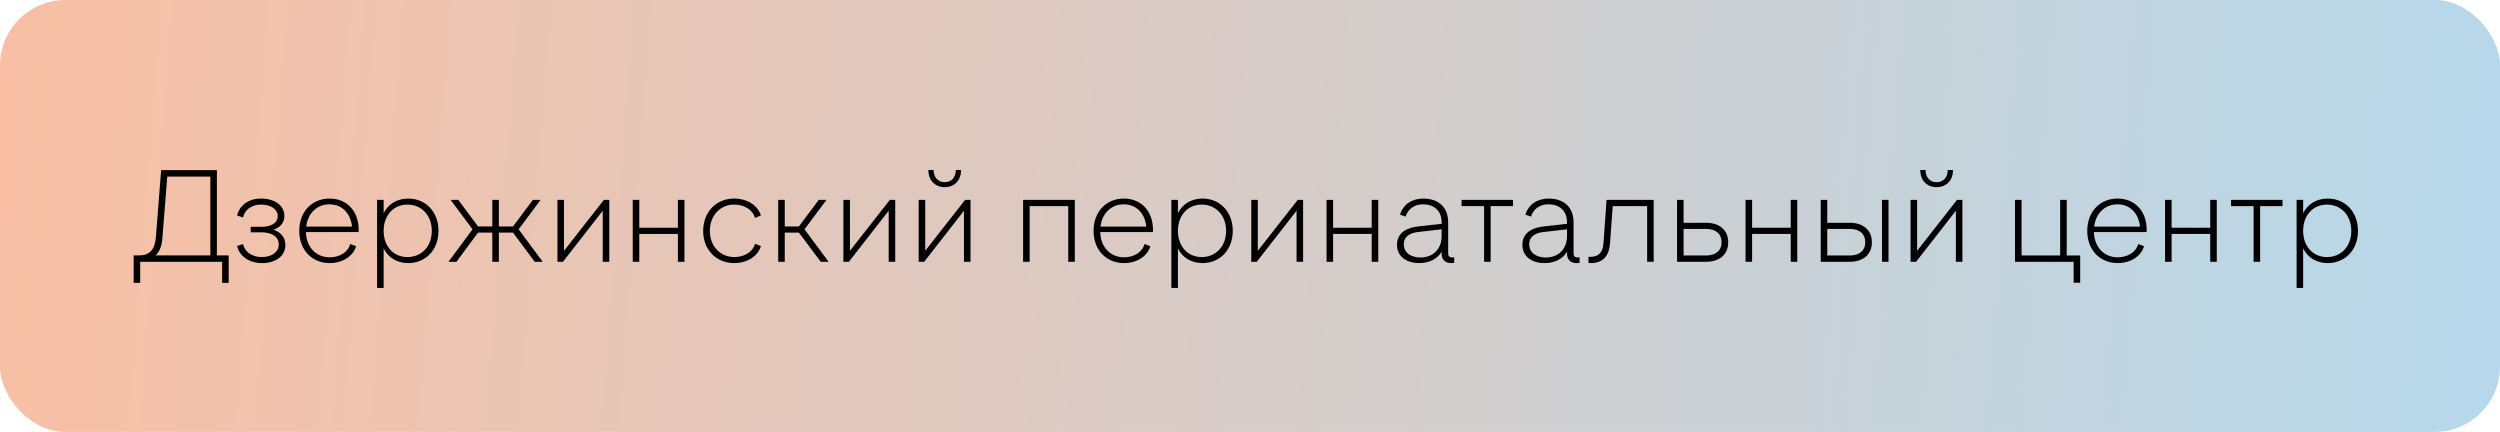
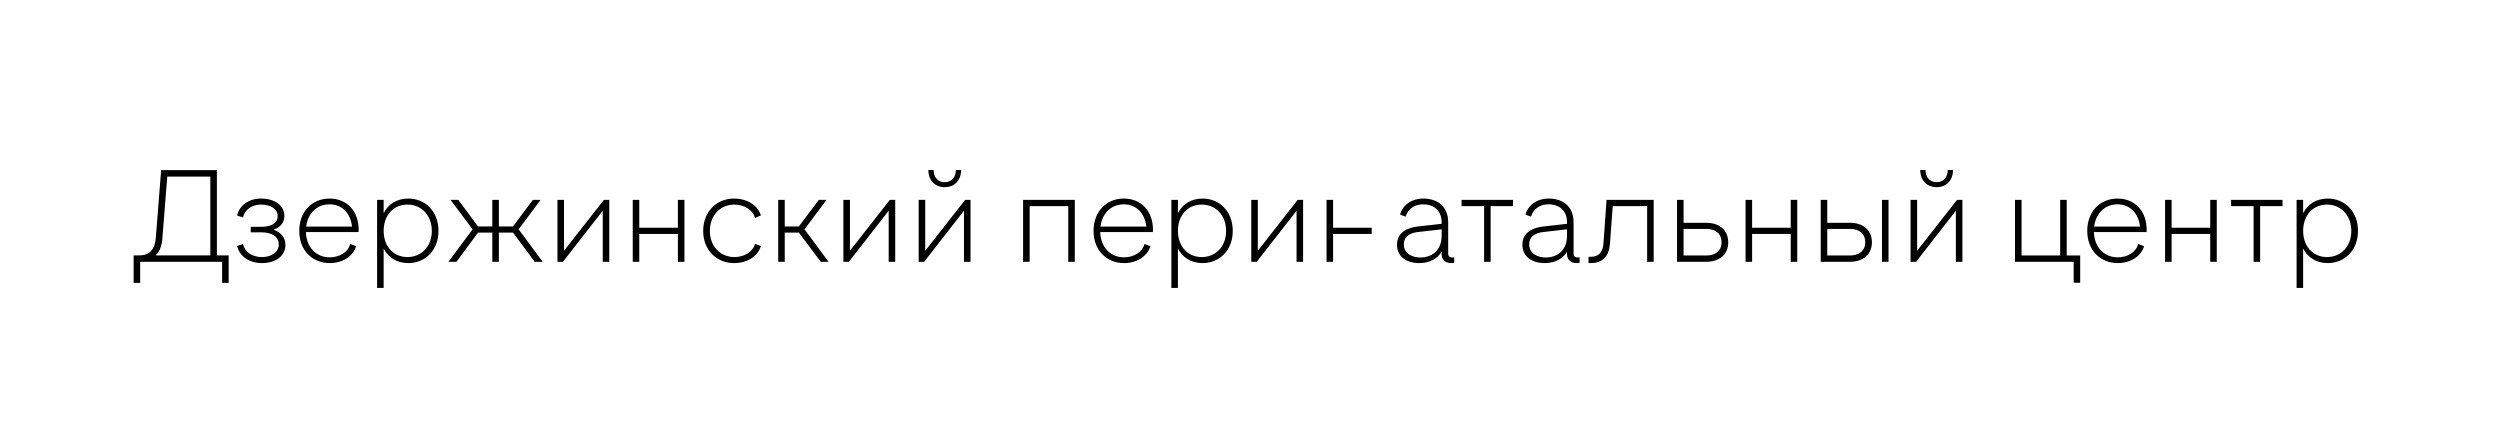
<svg xmlns="http://www.w3.org/2000/svg" width="191" height="33" viewBox="0 0 191 33" fill="none">
-   <rect width="191" height="33" rx="5" fill="url(#paint0_linear_507_125)" />
-   <path d="M10.21 21.61V19.51H10.66C11.45 19.51 11.84 19.04 11.91 18.12L12.31 13H16.57V19.51H17.47V21.61H16.97V20H10.71V21.61H10.21ZM11.89 19.51H16.07V13.49H12.78L12.41 18.15C12.37 18.77 12.2 19.23 11.89 19.51ZM20.016 20.1C19.046 20.1 18.286 19.58 18.116 18.79L18.566 18.65C18.696 19.25 19.266 19.64 20.006 19.64C20.766 19.64 21.296 19.25 21.296 18.69C21.296 18.04 20.736 17.75 19.956 17.75H19.156V17.33H19.956C20.626 17.33 21.216 17.1 21.216 16.51C21.216 15.98 20.696 15.63 19.936 15.63C19.236 15.63 18.696 16.02 18.566 16.61L18.116 16.47C18.286 15.69 19.006 15.17 19.936 15.17C21.006 15.17 21.726 15.71 21.726 16.5C21.726 17.03 21.406 17.37 20.896 17.55C21.456 17.74 21.806 18.14 21.806 18.72C21.806 19.54 21.086 20.1 20.016 20.1ZM25.194 20.1C23.864 20.1 22.864 19.13 22.864 17.64C22.864 16.14 23.864 15.17 25.174 15.17C26.484 15.17 27.404 16.1 27.404 17.57C27.404 17.63 27.404 17.68 27.394 17.73H23.374C23.404 18.9 24.164 19.66 25.194 19.66C25.944 19.66 26.604 19.26 26.754 18.64L27.204 18.81C26.974 19.6 26.144 20.1 25.194 20.1ZM23.394 17.31H26.894C26.784 16.27 26.104 15.61 25.174 15.61C24.224 15.61 23.514 16.29 23.394 17.31ZM31.19 15.17C32.52 15.17 33.5 16.18 33.5 17.64C33.5 19.12 32.49 20.1 31.19 20.1C30.32 20.1 29.65 19.67 29.31 18.98V22H28.81V15.27H29.31V16.29C29.65 15.6 30.32 15.17 31.19 15.17ZM31.13 19.64C32.17 19.64 32.99 18.86 32.99 17.64C32.99 16.42 32.17 15.63 31.13 15.63C30.05 15.63 29.31 16.46 29.31 17.64C29.31 18.81 30.05 19.64 31.13 19.64ZM34.263 20L36.103 17.52L34.423 15.27H35.013L36.523 17.3H37.613V15.27H38.113V17.3H39.193L40.713 15.27H41.303L39.623 17.52L41.463 20H40.853L39.193 17.77H38.113V20H37.613V17.77H36.523L34.873 20H34.263ZM42.589 20V15.27H43.089V19.16L46.139 15.27H46.549V20H46.049V16.1L43.009 20H42.589ZM48.341 20V15.27H48.841V17.4H51.791V15.27H52.291V20H51.791V17.87H48.841V20H48.341ZM56.083 20.1C54.763 20.1 53.723 19.12 53.723 17.65C53.723 16.19 54.723 15.17 56.083 15.17C57.063 15.17 57.893 15.67 58.133 16.46L57.683 16.65C57.523 16.04 56.863 15.63 56.093 15.63C55.023 15.63 54.233 16.47 54.233 17.64C54.233 18.83 55.043 19.64 56.113 19.64C56.863 19.64 57.523 19.24 57.683 18.62L58.133 18.8C57.893 19.6 57.063 20.1 56.083 20.1ZM59.455 20V15.27H59.955V17.3H61.035L62.554 15.27H63.145L61.465 17.52L63.304 20H62.705L61.035 17.77H59.955V20H59.455ZM64.435 20V15.27H64.935V19.16L67.985 15.27H68.395V20H67.895V16.1L64.855 20H64.435ZM72.177 14.3C71.427 14.3 70.927 13.77 70.927 12.99H71.327C71.327 13.55 71.667 13.92 72.177 13.92C72.687 13.92 73.027 13.55 73.027 12.99H73.427C73.427 13.77 72.927 14.3 72.177 14.3ZM70.187 20V15.27H70.687V19.16L73.737 15.27H74.147V20H73.647V16.1L70.607 20H70.187ZM78.165 20V15.27H82.115V20H81.615V15.75H78.665V20H78.165ZM85.878 20.1C84.548 20.1 83.548 19.13 83.548 17.64C83.548 16.14 84.548 15.17 85.858 15.17C87.168 15.17 88.088 16.1 88.088 17.57C88.088 17.63 88.088 17.68 88.078 17.73H84.058C84.088 18.9 84.848 19.66 85.878 19.66C86.628 19.66 87.288 19.26 87.438 18.64L87.888 18.81C87.658 19.6 86.828 20.1 85.878 20.1ZM84.078 17.31H87.578C87.468 16.27 86.788 15.61 85.858 15.61C84.908 15.61 84.198 16.29 84.078 17.31ZM91.874 15.17C93.204 15.17 94.183 16.18 94.183 17.64C94.183 19.12 93.174 20.1 91.874 20.1C91.004 20.1 90.334 19.67 89.993 18.98V22H89.493V15.27H89.993V16.29C90.334 15.6 91.004 15.17 91.874 15.17ZM91.814 19.64C92.853 19.64 93.674 18.86 93.674 17.64C93.674 16.42 92.853 15.63 91.814 15.63C90.734 15.63 89.993 16.46 89.993 17.64C89.993 18.81 90.734 19.64 91.814 19.64ZM95.597 20V15.27H96.097V19.16L99.147 15.27H99.557V20H99.057V16.1L96.017 20H95.597ZM101.349 20V15.27H101.849V17.4H104.799V15.27H105.299V20H104.799V17.87H101.849V20H101.349ZM110.961 19.67C110.981 19.67 111.021 19.67 111.101 19.66V20.08C111.021 20.1 110.941 20.1 110.861 20.1C110.351 20.1 110.141 19.76 110.141 19.41V19.23C109.821 19.77 109.221 20.1 108.431 20.1C107.451 20.1 106.731 19.6 106.731 18.7C106.731 17.72 107.581 17.38 108.351 17.3L110.141 17.1V17C110.141 16.08 109.541 15.61 108.721 15.61C108.031 15.61 107.551 16 107.391 16.55L106.961 16.4C107.201 15.6 107.901 15.17 108.731 15.17C109.871 15.17 110.641 15.8 110.641 16.99V19.37C110.641 19.56 110.731 19.67 110.961 19.67ZM108.621 19.67C109.531 19.62 110.141 19.01 110.141 18.01V17.52L108.391 17.72C107.971 17.76 107.251 17.92 107.251 18.67C107.251 19.38 107.921 19.71 108.621 19.67ZM113.385 20V15.75H111.665V15.27H115.595V15.75H113.885V20H113.385ZM120.541 19.67C120.561 19.67 120.601 19.67 120.681 19.66V20.08C120.601 20.1 120.521 20.1 120.441 20.1C119.931 20.1 119.721 19.76 119.721 19.41V19.23C119.401 19.77 118.801 20.1 118.011 20.1C117.031 20.1 116.311 19.6 116.311 18.7C116.311 17.72 117.161 17.38 117.931 17.3L119.721 17.1V17C119.721 16.08 119.121 15.61 118.301 15.61C117.611 15.61 117.131 16 116.971 16.55L116.541 16.4C116.781 15.6 117.481 15.17 118.311 15.17C119.451 15.17 120.221 15.8 120.221 16.99V19.37C120.221 19.56 120.311 19.67 120.541 19.67ZM118.201 19.67C119.111 19.62 119.721 19.01 119.721 18.01V17.52L117.971 17.72C117.551 17.76 116.831 17.92 116.831 18.67C116.831 19.38 117.501 19.71 118.201 19.67ZM121.362 20.1V19.62H121.542C122.152 19.62 122.452 19.25 122.502 18.62L122.742 15.27H126.342V20H125.842V15.75H123.212L123.002 18.62C122.932 19.56 122.452 20.1 121.542 20.1H121.362ZM128.126 20V15.27H128.626V17.02H130.346C131.376 17.02 132.036 17.59 132.036 18.51C132.036 19.44 131.376 20 130.346 20H128.126ZM128.626 19.52H130.356C131.056 19.52 131.526 19.17 131.526 18.51C131.526 17.84 131.056 17.49 130.356 17.49H128.626V19.52ZM133.361 20V15.27H133.861V17.4H136.811V15.27H137.311V20H136.811V17.87H133.861V20H133.361ZM139.103 20V15.27H139.603V17.02H141.323C142.353 17.02 143.013 17.59 143.013 18.51C143.013 19.44 142.353 20 141.323 20H139.103ZM143.783 20V15.27H144.283V20H143.783ZM139.603 19.52H141.333C142.033 19.52 142.503 19.17 142.503 18.51C142.503 17.84 142.033 17.49 141.333 17.49H139.603V19.52ZM147.958 14.3C147.208 14.3 146.708 13.77 146.708 12.99H147.108C147.108 13.55 147.448 13.92 147.958 13.92C148.468 13.92 148.808 13.55 148.808 12.99H149.208C149.208 13.77 148.708 14.3 147.958 14.3ZM145.968 20V15.27H146.468V19.16L149.518 15.27H149.928V20H149.428V16.1L146.388 20H145.968ZM158.427 21.6V20H153.947V15.27H154.447V19.52H157.397V15.27H157.897V19.52H158.927V21.6H158.427ZM161.796 20.1C160.466 20.1 159.466 19.13 159.466 17.64C159.466 16.14 160.466 15.17 161.776 15.17C163.086 15.17 164.006 16.1 164.006 17.57C164.006 17.63 164.006 17.68 163.996 17.73H159.976C160.006 18.9 160.766 19.66 161.796 19.66C162.546 19.66 163.206 19.26 163.356 18.64L163.806 18.81C163.576 19.6 162.746 20.1 161.796 20.1ZM159.996 17.31H163.496C163.386 16.27 162.706 15.61 161.776 15.61C160.826 15.61 160.116 16.29 159.996 17.31ZM165.411 20V15.27H165.911V17.4H168.861V15.27H169.361V20H168.861V17.87H165.911V20H165.411ZM172.174 20V15.75H170.454V15.27H174.384V15.75H172.674V20H172.174ZM177.84 15.17C179.17 15.17 180.15 16.18 180.15 17.64C180.15 19.12 179.14 20.1 177.84 20.1C176.97 20.1 176.3 19.67 175.96 18.98V22H175.46V15.27H175.96V16.29C176.3 15.6 176.97 15.17 177.84 15.17ZM177.78 19.64C178.82 19.64 179.64 18.86 179.64 17.64C179.64 16.42 178.82 15.63 177.78 15.63C176.7 15.63 175.96 16.46 175.96 17.64C175.96 18.81 176.7 19.64 177.78 19.64Z" fill="black" />
+   <path d="M10.21 21.61V19.51H10.66C11.45 19.51 11.84 19.04 11.91 18.12L12.31 13H16.57V19.51H17.47V21.61H16.97V20H10.71V21.61H10.21ZM11.89 19.51H16.07V13.49H12.78L12.41 18.15C12.37 18.77 12.2 19.23 11.89 19.51ZM20.016 20.1C19.046 20.1 18.286 19.58 18.116 18.79L18.566 18.65C18.696 19.25 19.266 19.64 20.006 19.64C20.766 19.64 21.296 19.25 21.296 18.69C21.296 18.04 20.736 17.75 19.956 17.75H19.156V17.33H19.956C20.626 17.33 21.216 17.1 21.216 16.51C21.216 15.98 20.696 15.63 19.936 15.63C19.236 15.63 18.696 16.02 18.566 16.61L18.116 16.47C18.286 15.69 19.006 15.17 19.936 15.17C21.006 15.17 21.726 15.71 21.726 16.5C21.726 17.03 21.406 17.37 20.896 17.55C21.456 17.74 21.806 18.14 21.806 18.72C21.806 19.54 21.086 20.1 20.016 20.1ZM25.194 20.1C23.864 20.1 22.864 19.13 22.864 17.64C22.864 16.14 23.864 15.17 25.174 15.17C26.484 15.17 27.404 16.1 27.404 17.57C27.404 17.63 27.404 17.68 27.394 17.73H23.374C23.404 18.9 24.164 19.66 25.194 19.66C25.944 19.66 26.604 19.26 26.754 18.64L27.204 18.81C26.974 19.6 26.144 20.1 25.194 20.1ZM23.394 17.31H26.894C26.784 16.27 26.104 15.61 25.174 15.61C24.224 15.61 23.514 16.29 23.394 17.31ZM31.19 15.17C32.52 15.17 33.5 16.18 33.5 17.64C33.5 19.12 32.49 20.1 31.19 20.1C30.32 20.1 29.65 19.67 29.31 18.98V22H28.81V15.27H29.31V16.29C29.65 15.6 30.32 15.17 31.19 15.17ZM31.13 19.64C32.17 19.64 32.99 18.86 32.99 17.64C32.99 16.42 32.17 15.63 31.13 15.63C30.05 15.63 29.31 16.46 29.31 17.64C29.31 18.81 30.05 19.64 31.13 19.64ZM34.263 20L36.103 17.52L34.423 15.27H35.013L36.523 17.3H37.613V15.27H38.113V17.3H39.193L40.713 15.27H41.303L39.623 17.52L41.463 20H40.853L39.193 17.77H38.113V20H37.613V17.77H36.523L34.873 20H34.263ZM42.589 20V15.27H43.089V19.16L46.139 15.27H46.549V20H46.049V16.1L43.009 20H42.589ZM48.341 20V15.27H48.841V17.4H51.791V15.27H52.291V20H51.791V17.87H48.841V20H48.341ZM56.083 20.1C54.763 20.1 53.723 19.12 53.723 17.65C53.723 16.19 54.723 15.17 56.083 15.17C57.063 15.17 57.893 15.67 58.133 16.46L57.683 16.65C57.523 16.04 56.863 15.63 56.093 15.63C55.023 15.63 54.233 16.47 54.233 17.64C54.233 18.83 55.043 19.64 56.113 19.64C56.863 19.64 57.523 19.24 57.683 18.62L58.133 18.8C57.893 19.6 57.063 20.1 56.083 20.1ZM59.455 20V15.27H59.955V17.3H61.035L62.554 15.27H63.145L61.465 17.52L63.304 20H62.705L61.035 17.77H59.955V20H59.455ZM64.435 20V15.27H64.935V19.16L67.985 15.27H68.395V20H67.895V16.1L64.855 20H64.435ZM72.177 14.3C71.427 14.3 70.927 13.77 70.927 12.99H71.327C71.327 13.55 71.667 13.92 72.177 13.92C72.687 13.92 73.027 13.55 73.027 12.99H73.427C73.427 13.77 72.927 14.3 72.177 14.3ZM70.187 20V15.27H70.687V19.16L73.737 15.27H74.147V20H73.647V16.1L70.607 20H70.187ZM78.165 20V15.27H82.115V20H81.615V15.75H78.665V20H78.165ZM85.878 20.1C84.548 20.1 83.548 19.13 83.548 17.64C83.548 16.14 84.548 15.17 85.858 15.17C87.168 15.17 88.088 16.1 88.088 17.57C88.088 17.63 88.088 17.68 88.078 17.73H84.058C84.088 18.9 84.848 19.66 85.878 19.66C86.628 19.66 87.288 19.26 87.438 18.64L87.888 18.81C87.658 19.6 86.828 20.1 85.878 20.1ZM84.078 17.31H87.578C87.468 16.27 86.788 15.61 85.858 15.61C84.908 15.61 84.198 16.29 84.078 17.31ZM91.874 15.17C93.204 15.17 94.183 16.18 94.183 17.64C94.183 19.12 93.174 20.1 91.874 20.1C91.004 20.1 90.334 19.67 89.993 18.98V22H89.493V15.27H89.993V16.29C90.334 15.6 91.004 15.17 91.874 15.17ZM91.814 19.64C92.853 19.64 93.674 18.86 93.674 17.64C93.674 16.42 92.853 15.63 91.814 15.63C90.734 15.63 89.993 16.46 89.993 17.64C89.993 18.81 90.734 19.64 91.814 19.64ZM95.597 20V15.27H96.097V19.16L99.147 15.27H99.557V20H99.057V16.1L96.017 20H95.597ZM101.349 20V15.27H101.849V17.4H104.799V15.27V20H104.799V17.87H101.849V20H101.349ZM110.961 19.67C110.981 19.67 111.021 19.67 111.101 19.66V20.08C111.021 20.1 110.941 20.1 110.861 20.1C110.351 20.1 110.141 19.76 110.141 19.41V19.23C109.821 19.77 109.221 20.1 108.431 20.1C107.451 20.1 106.731 19.6 106.731 18.7C106.731 17.72 107.581 17.38 108.351 17.3L110.141 17.1V17C110.141 16.08 109.541 15.61 108.721 15.61C108.031 15.61 107.551 16 107.391 16.55L106.961 16.4C107.201 15.6 107.901 15.17 108.731 15.17C109.871 15.17 110.641 15.8 110.641 16.99V19.37C110.641 19.56 110.731 19.67 110.961 19.67ZM108.621 19.67C109.531 19.62 110.141 19.01 110.141 18.01V17.52L108.391 17.72C107.971 17.76 107.251 17.92 107.251 18.67C107.251 19.38 107.921 19.71 108.621 19.67ZM113.385 20V15.75H111.665V15.27H115.595V15.75H113.885V20H113.385ZM120.541 19.67C120.561 19.67 120.601 19.67 120.681 19.66V20.08C120.601 20.1 120.521 20.1 120.441 20.1C119.931 20.1 119.721 19.76 119.721 19.41V19.23C119.401 19.77 118.801 20.1 118.011 20.1C117.031 20.1 116.311 19.6 116.311 18.7C116.311 17.72 117.161 17.38 117.931 17.3L119.721 17.1V17C119.721 16.08 119.121 15.61 118.301 15.61C117.611 15.61 117.131 16 116.971 16.55L116.541 16.4C116.781 15.6 117.481 15.17 118.311 15.17C119.451 15.17 120.221 15.8 120.221 16.99V19.37C120.221 19.56 120.311 19.67 120.541 19.67ZM118.201 19.67C119.111 19.62 119.721 19.01 119.721 18.01V17.52L117.971 17.72C117.551 17.76 116.831 17.92 116.831 18.67C116.831 19.38 117.501 19.71 118.201 19.67ZM121.362 20.1V19.62H121.542C122.152 19.62 122.452 19.25 122.502 18.62L122.742 15.27H126.342V20H125.842V15.75H123.212L123.002 18.62C122.932 19.56 122.452 20.1 121.542 20.1H121.362ZM128.126 20V15.27H128.626V17.02H130.346C131.376 17.02 132.036 17.59 132.036 18.51C132.036 19.44 131.376 20 130.346 20H128.126ZM128.626 19.52H130.356C131.056 19.52 131.526 19.17 131.526 18.51C131.526 17.84 131.056 17.49 130.356 17.49H128.626V19.52ZM133.361 20V15.27H133.861V17.4H136.811V15.27H137.311V20H136.811V17.87H133.861V20H133.361ZM139.103 20V15.27H139.603V17.02H141.323C142.353 17.02 143.013 17.59 143.013 18.51C143.013 19.44 142.353 20 141.323 20H139.103ZM143.783 20V15.27H144.283V20H143.783ZM139.603 19.52H141.333C142.033 19.52 142.503 19.17 142.503 18.51C142.503 17.84 142.033 17.49 141.333 17.49H139.603V19.52ZM147.958 14.3C147.208 14.3 146.708 13.77 146.708 12.99H147.108C147.108 13.55 147.448 13.92 147.958 13.92C148.468 13.92 148.808 13.55 148.808 12.99H149.208C149.208 13.77 148.708 14.3 147.958 14.3ZM145.968 20V15.27H146.468V19.16L149.518 15.27H149.928V20H149.428V16.1L146.388 20H145.968ZM158.427 21.6V20H153.947V15.27H154.447V19.52H157.397V15.27H157.897V19.52H158.927V21.6H158.427ZM161.796 20.1C160.466 20.1 159.466 19.13 159.466 17.64C159.466 16.14 160.466 15.17 161.776 15.17C163.086 15.17 164.006 16.1 164.006 17.57C164.006 17.63 164.006 17.68 163.996 17.73H159.976C160.006 18.9 160.766 19.66 161.796 19.66C162.546 19.66 163.206 19.26 163.356 18.64L163.806 18.81C163.576 19.6 162.746 20.1 161.796 20.1ZM159.996 17.31H163.496C163.386 16.27 162.706 15.61 161.776 15.61C160.826 15.61 160.116 16.29 159.996 17.31ZM165.411 20V15.27H165.911V17.4H168.861V15.27H169.361V20H168.861V17.87H165.911V20H165.411ZM172.174 20V15.75H170.454V15.27H174.384V15.75H172.674V20H172.174ZM177.84 15.17C179.17 15.17 180.15 16.18 180.15 17.64C180.15 19.12 179.14 20.1 177.84 20.1C176.97 20.1 176.3 19.67 175.96 18.98V22H175.46V15.27H175.96V16.29C176.3 15.6 176.97 15.17 177.84 15.17ZM177.78 19.64C178.82 19.64 179.64 18.86 179.64 17.64C179.64 16.42 178.82 15.63 177.78 15.63C176.7 15.63 175.96 16.46 175.96 17.64C175.96 18.81 176.7 19.64 177.78 19.64Z" fill="black" />
  <defs>
    <linearGradient id="paint0_linear_507_125" x1="0" y1="0" x2="190.077" y2="14.886" gradientUnits="userSpaceOnUse">
      <stop stop-color="#F8BFA4" />
      <stop offset="1" stop-color="#B7D8EA" />
    </linearGradient>
  </defs>
</svg>